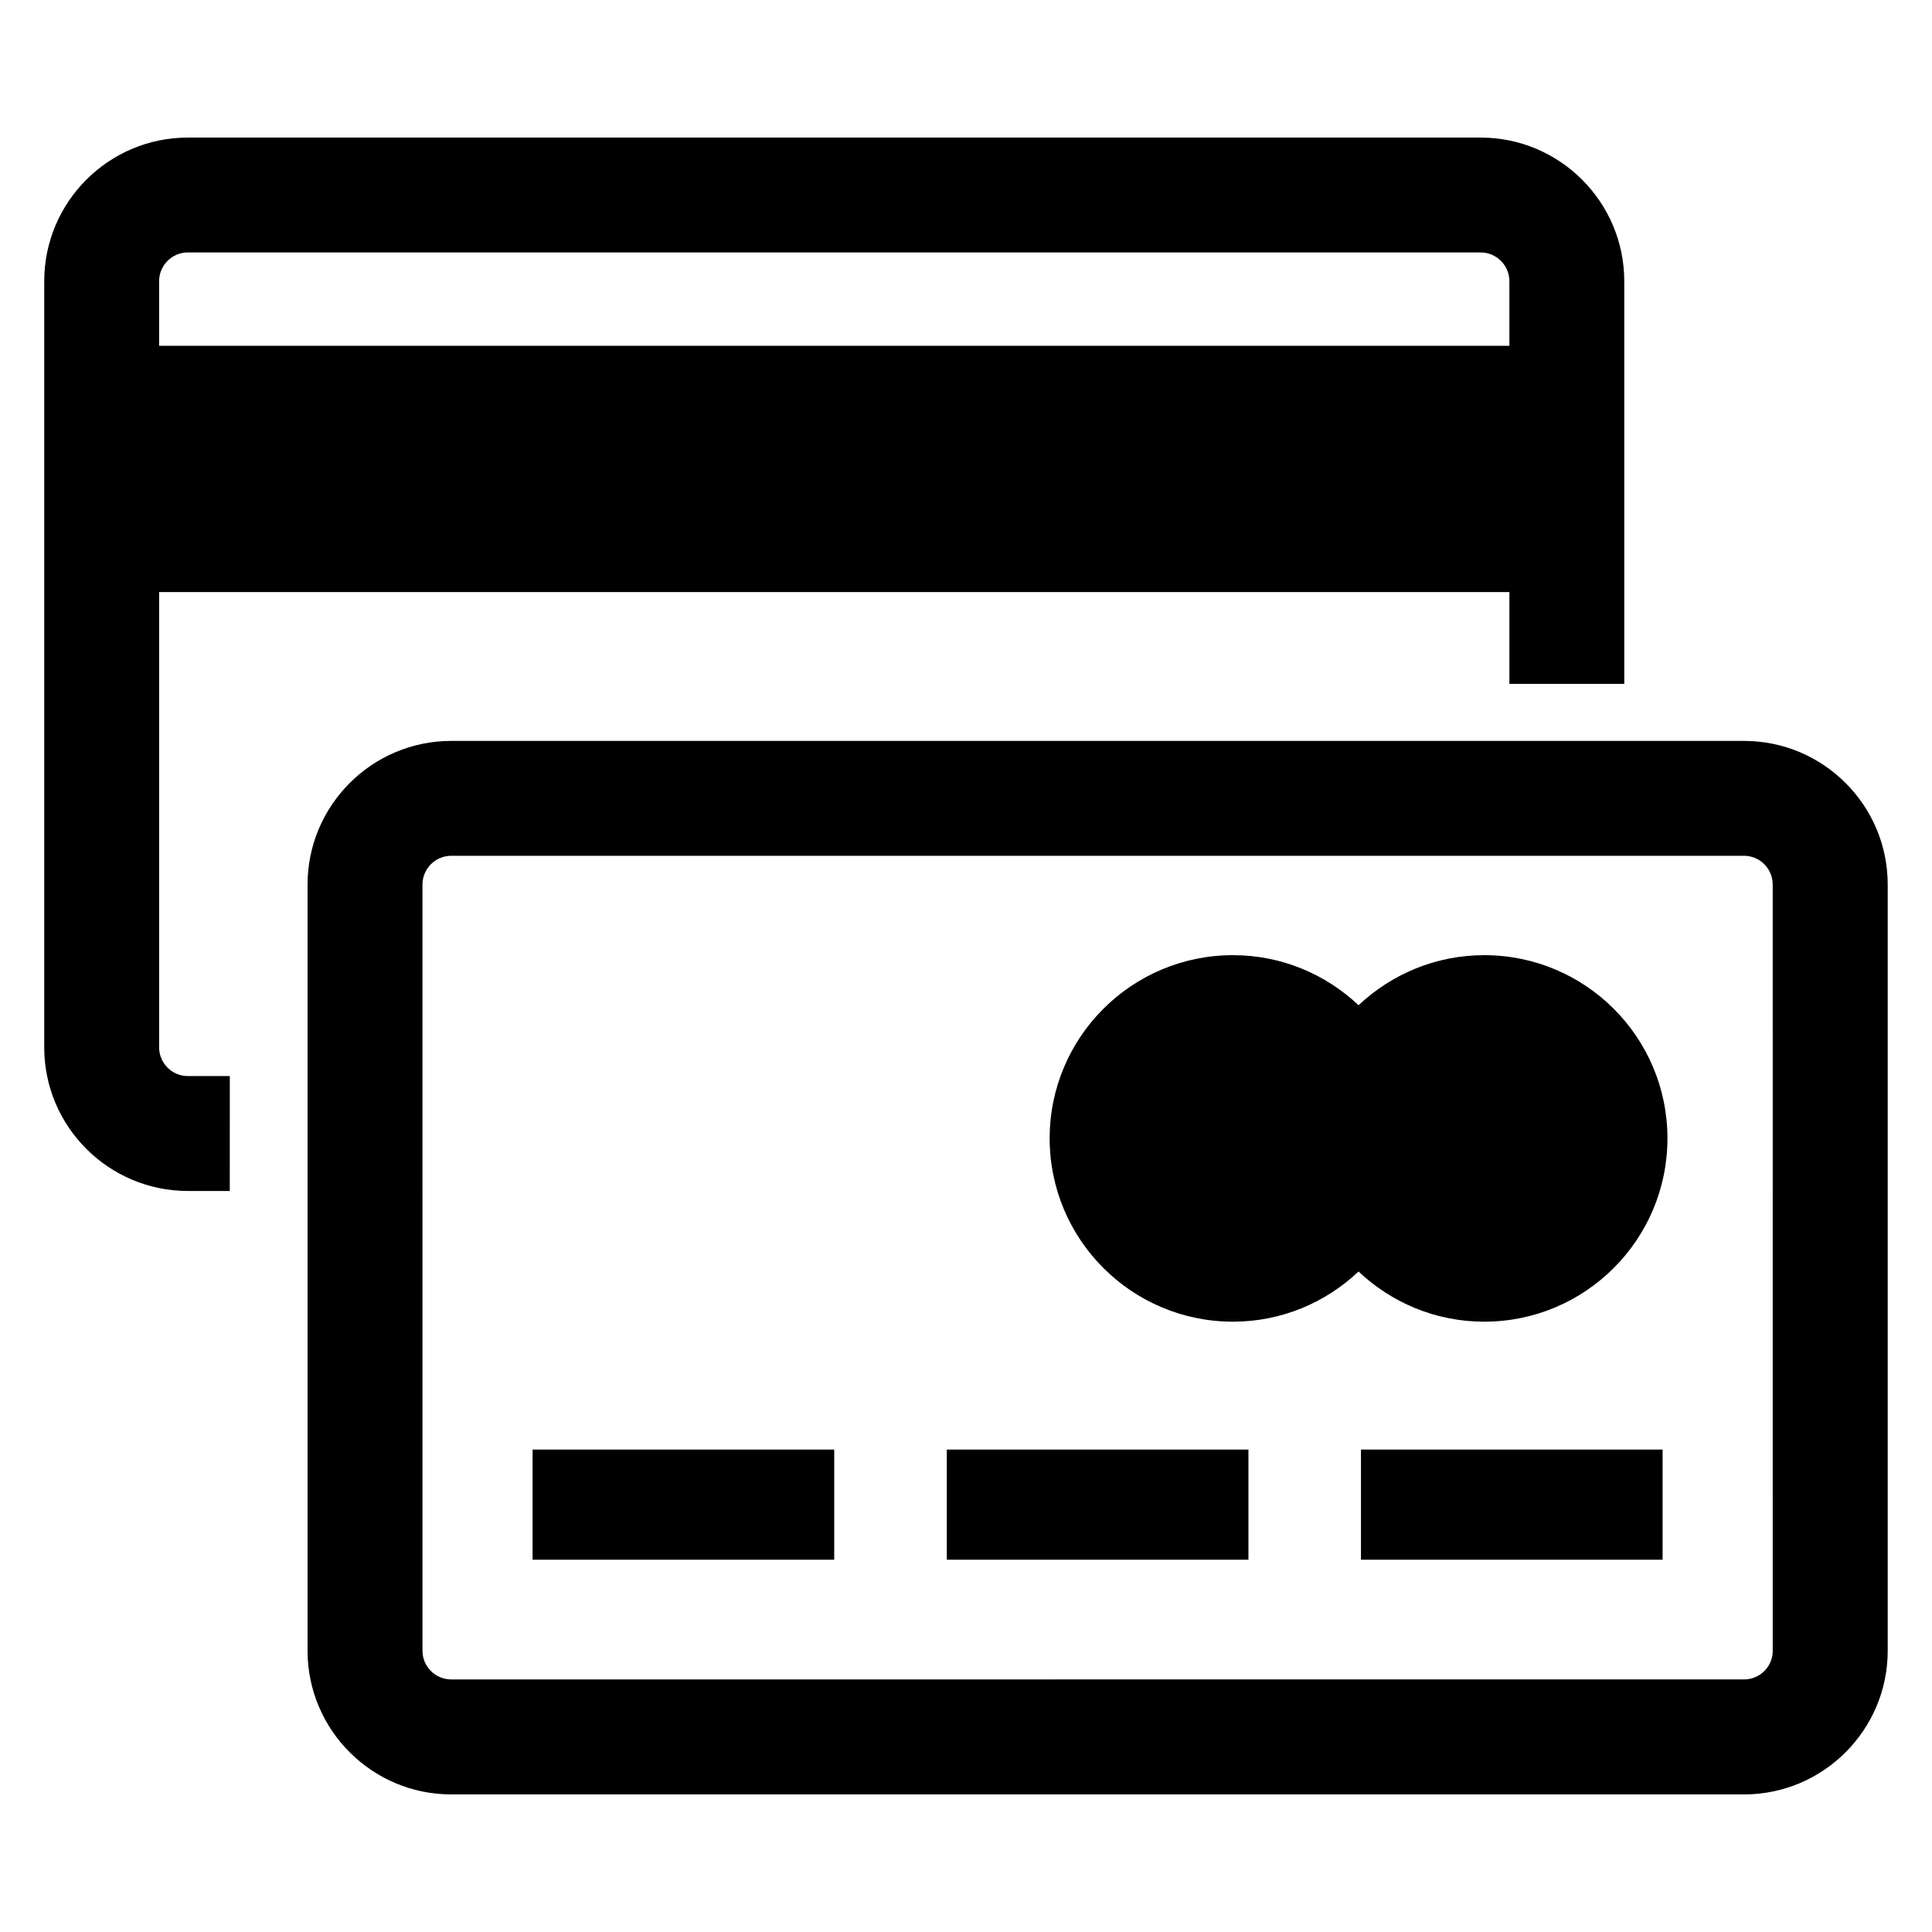
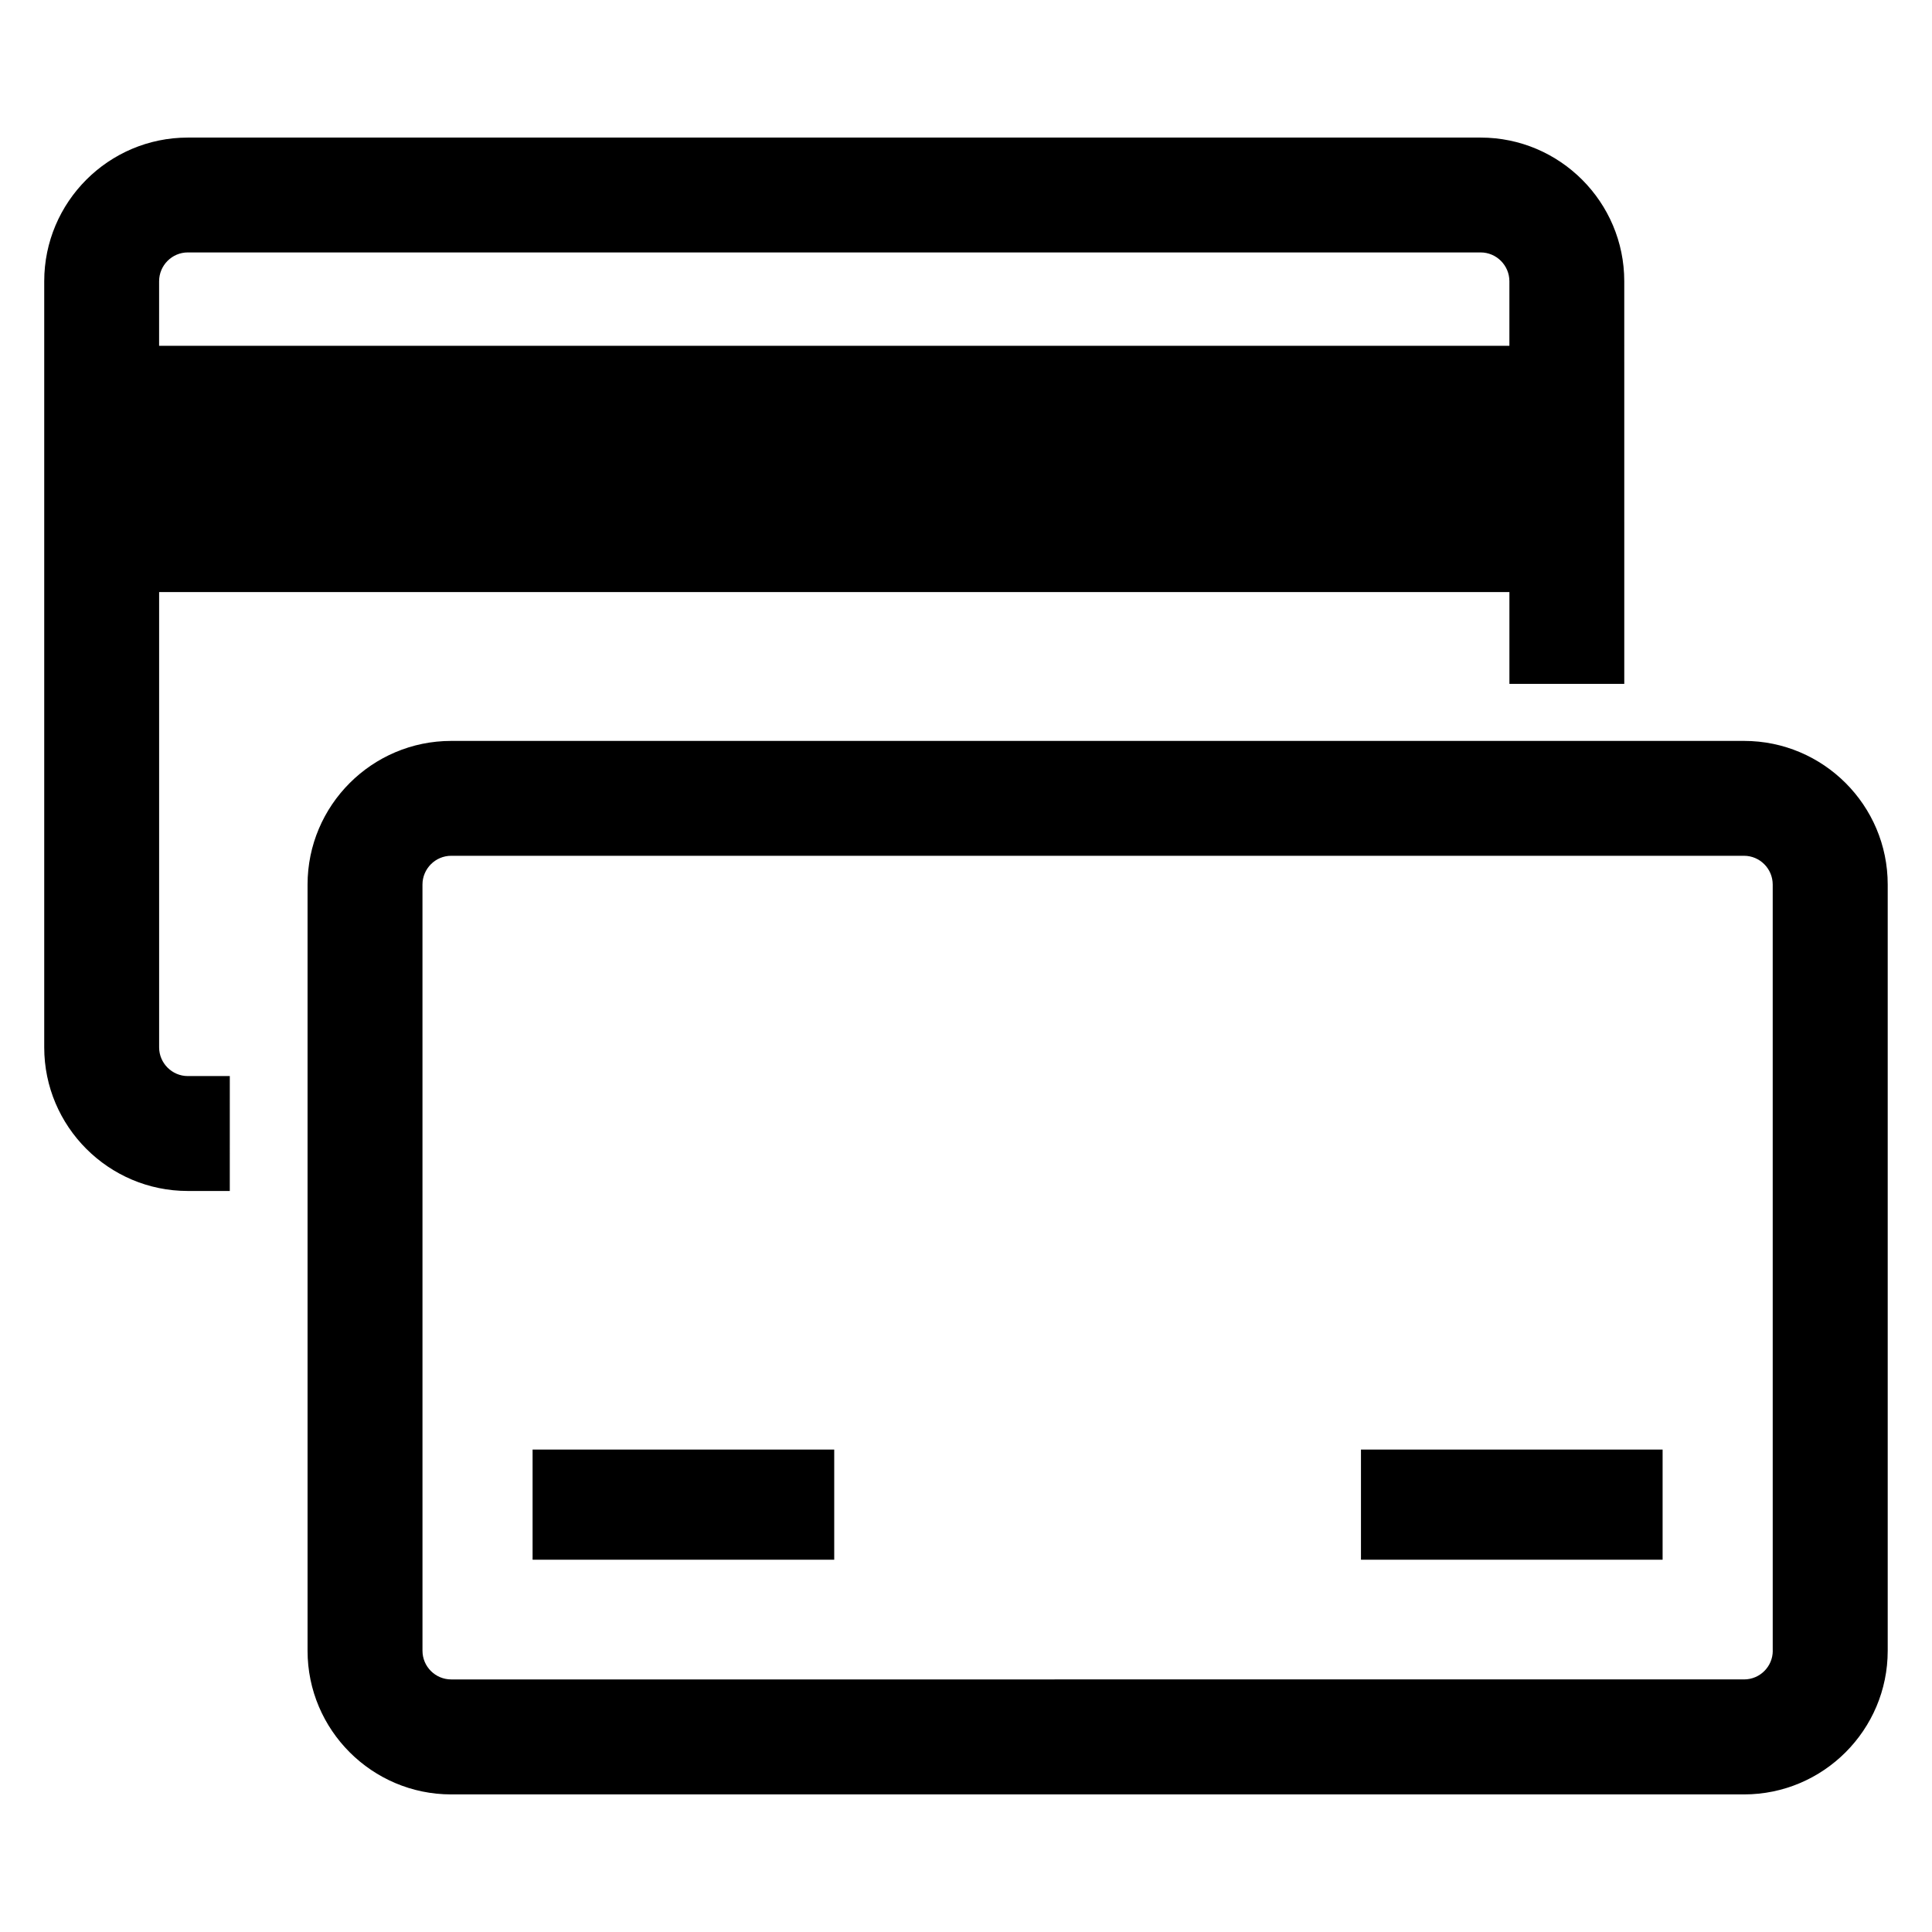
<svg xmlns="http://www.w3.org/2000/svg" fill="#000000" width="800px" height="800px" version="1.1" viewBox="144 144 512 512">
  <g>
    <path d="m606.2 340.35h-342.62c-20.992 0-38.074 17.082-38.074 38.074v203.04c0 20.992 17.082 38.074 38.074 38.074h342.61c20.992 0 38.074-17.082 38.074-38.074v-203.04c0.016-20.992-17.066-38.074-38.059-38.074zm7.602 241.11c0 4.199-3.406 7.602-7.602 7.602l-342.62 0.004c-4.199 0-7.617-3.406-7.617-7.602l-0.004-203.04c0-4.199 3.418-7.633 7.617-7.633h342.61c4.199 0 7.602 3.434 7.602 7.633l0.004 203.04z" />
-     <path d="m537.34 397.13c-12.914 0-24.594 5.07-33.312 13.266-8.688-8.199-20.383-13.266-33.281-13.266-26.824 0-48.578 21.738-48.578 48.551 0 26.809 21.754 48.578 48.578 48.578 12.902 0 24.578-5.07 33.281-13.297 8.703 8.23 20.398 13.297 33.312 13.297 26.809 0 48.551-21.77 48.551-48.578 0-26.812-21.742-48.551-48.551-48.551z" />
    <path d="m285.14 528.15h79.938v29.191h-79.938z" />
-     <path d="m394.91 528.15h79.938v29.191h-79.938z" />
    <path d="m504.67 528.15h79.938v29.191h-79.938z" />
    <path d="m204.9 429.17h-11.129c-4.184 0-7.602-3.434-7.602-7.602v-120.67h357.84v24.336h30.441l-0.004-106.7c0-20.992-17.082-38.074-38.059-38.074h-342.62c-20.977 0-38.047 17.082-38.047 38.074v203.04c0 20.961 17.07 38.047 38.047 38.047h11.129zm-18.734-210.64c0-4.199 3.418-7.633 7.602-7.633h342.62c4.184 0 7.617 3.434 7.617 7.633v17.113h-357.84z" />
  </g>
</svg>